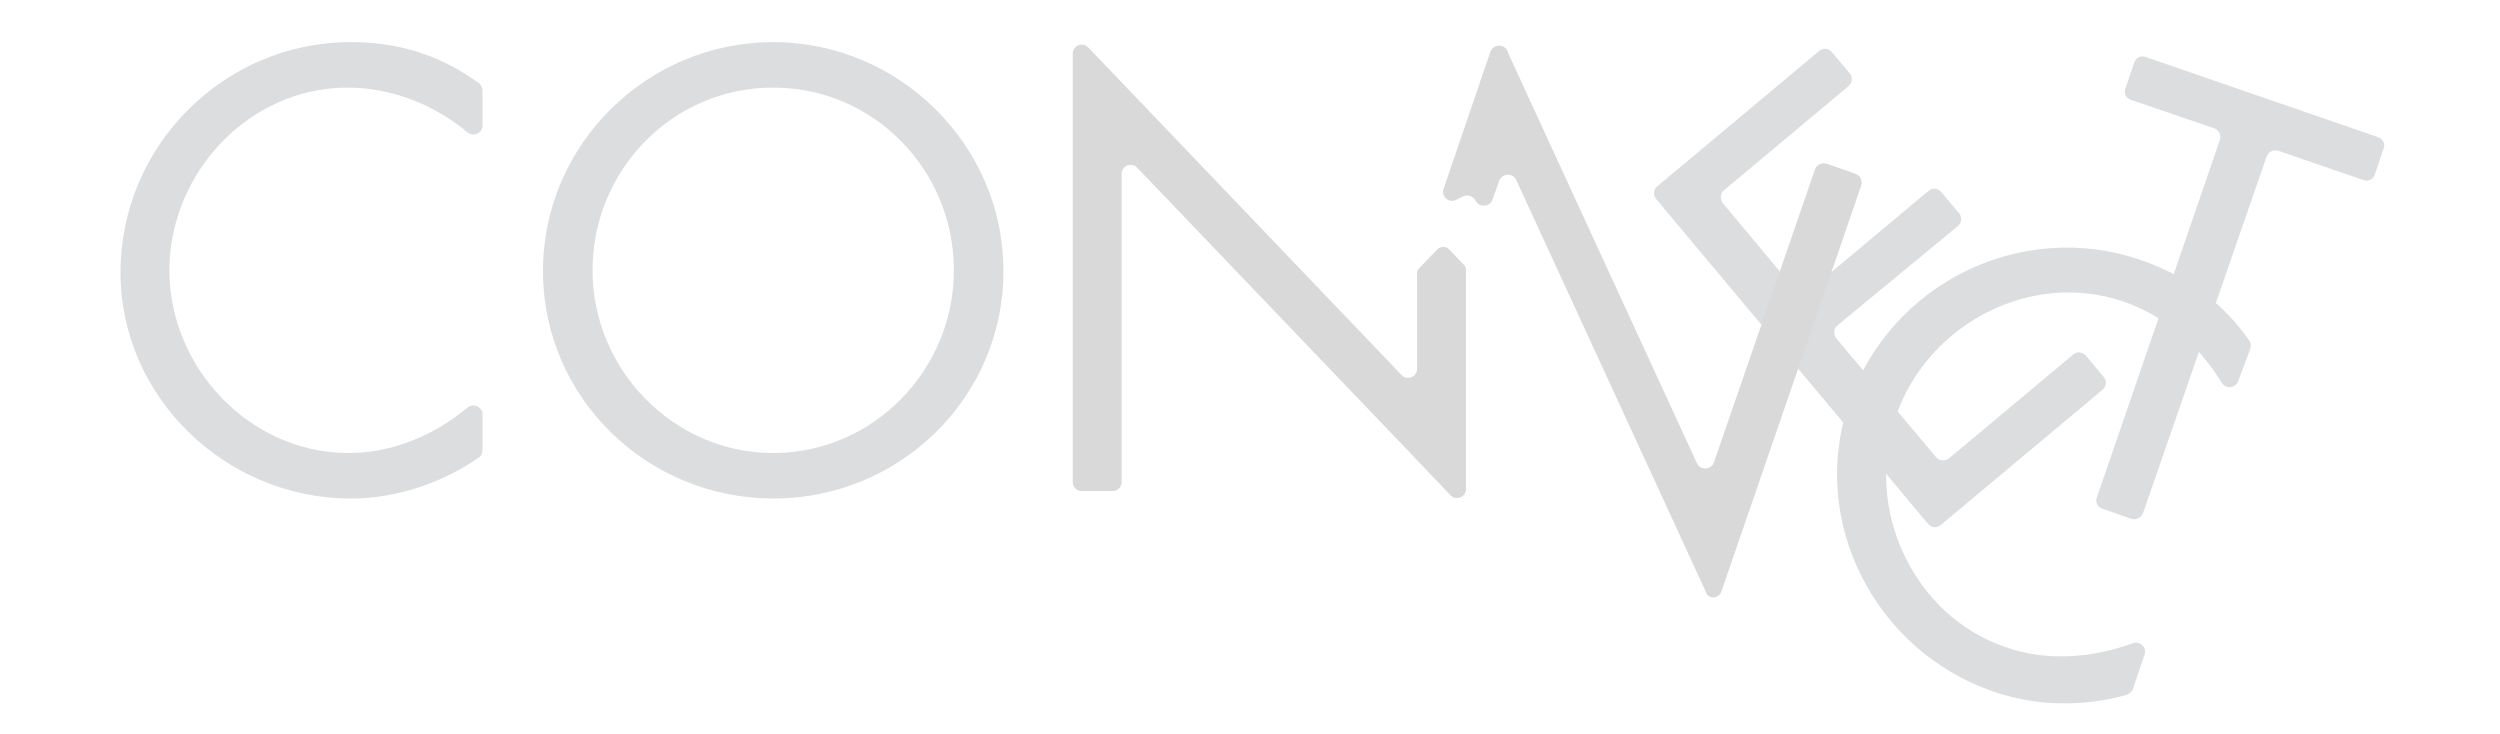
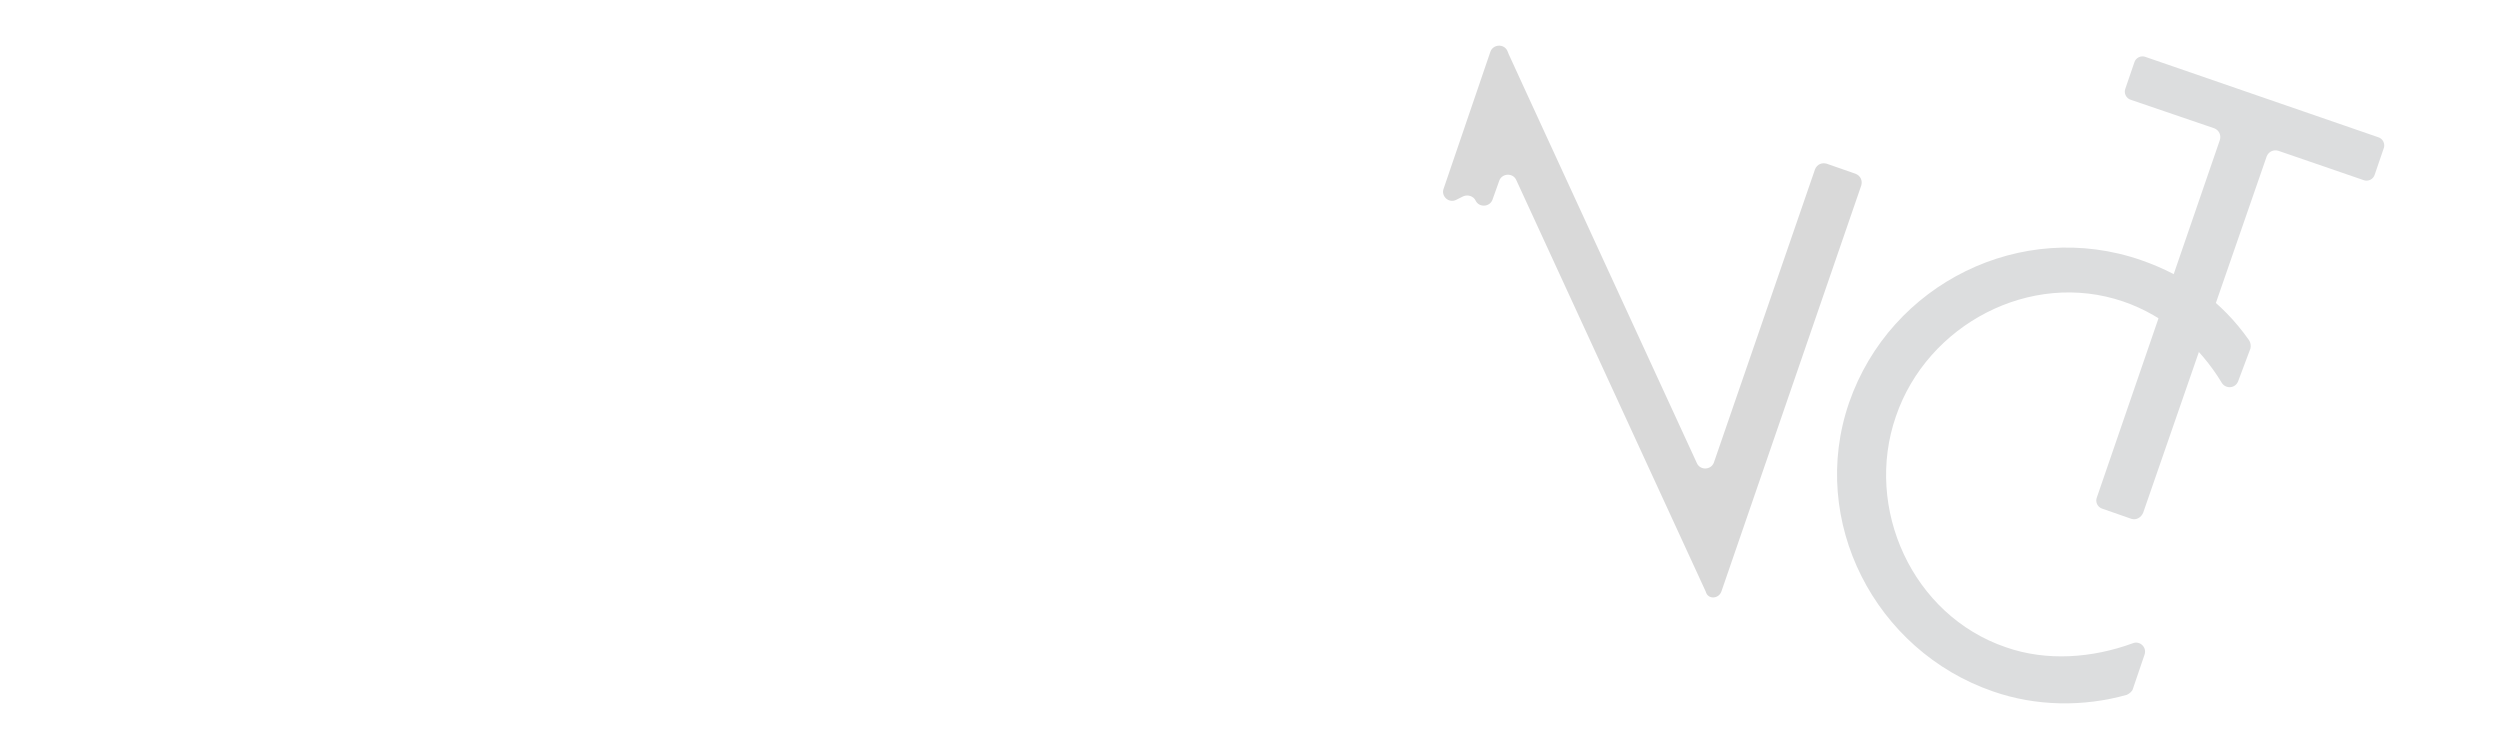
<svg xmlns="http://www.w3.org/2000/svg" version="1.1" id="Layer_1" x="0px" y="0px" viewBox="134 342 343 108" enable-background="new 134 342 343 108" xml:space="preserve" height="98px" width="334px">
  <g>
    <g>
-       <path fill="#DCDDDE" d="M192.5,360.5c0,1.1-1.3,1.7-2.2,1c-4.9-4.1-11.2-6.6-17.7-6.6c-14.5,0-26.2,12.6-26.2,26.9    s11.8,26.9,26.4,26.9c6.4,0,12.6-2.6,17.5-6.7c0.9-0.7,2.2-0.1,2.2,1v5.3c0,0.4-0.2,0.9-0.6,1.1c-5.5,3.8-12.2,6-18.8,6    c-18.4,0-33.9-14.9-33.9-33.3c0-18.6,15.2-33.9,33.9-33.9c7,0,13.2,1.9,18.8,6c0.3,0.2,0.6,0.7,0.6,1.1L192.5,360.5L192.5,360.5z" />
-       <path fill="#DCDDDE" d="M269.2,381.9c0,18.7-15.3,33.5-33.9,33.5c-18.5,0-33.9-14.8-33.9-33.5c0-18.6,15.3-33.7,33.9-33.7    C253.8,348.2,269.2,363.3,269.2,381.9z M208.7,381.8c0,14.6,11.9,26.9,26.6,26.9s26.6-12.2,26.6-26.9c0-14.7-11.7-26.9-26.6-26.9    C220.4,354.9,208.7,367.1,208.7,381.8z" />
-       <path fill="#DCDDDE" d="M365.5,369.4l23.8-19.9c0.6-0.5,1.4-0.4,1.9,0.2l2.6,3.1c0.5,0.6,0.4,1.4-0.2,1.9L375.3,370    c-0.6,0.5-0.6,1.3-0.2,1.9l10.7,12.8c0.5,0.6,1.3,0.6,1.9,0.2l17.7-14.8c0.6-0.5,1.4-0.4,1.9,0.2l2.6,3.1c0.5,0.6,0.4,1.4-0.2,1.9    L392,389.9c-0.6,0.5-0.6,1.3-0.2,1.9l14.7,17.5c0.5,0.6,1.3,0.6,1.9,0.2l18.3-15.3c0.6-0.5,1.4-0.4,1.9,0.2l2.6,3.1    c0.5,0.6,0.4,1.4-0.2,1.9l-23.8,19.9c-0.6,0.5-1.4,0.4-1.9-0.2l-40-47.8C364.8,370.7,364.9,369.8,365.5,369.4z" />
      <path fill="#DCDDDE" d="M451,398.1c-0.4,1.1-1.8,1.2-2.4,0.3c-3.3-5.5-8.4-9.9-14.5-12c-13.7-4.7-28.9,3.4-33.5,16.9    c-4.7,13.5,2.4,29.3,16.2,34c6,2.1,12.7,1.6,18.7-0.6c1-0.4,2.1,0.6,1.7,1.7l-1.7,5c-0.1,0.4-0.5,0.7-0.9,0.9    c-6.4,1.8-13.4,1.7-19.7-0.5c-17.4-6-27.2-25.1-21.2-42.5c6.1-17.6,25.4-27.1,43-21c6.6,2.3,11.9,6.1,15.9,11.8    c0.2,0.3,0.3,0.8,0.2,1.2L451,398.1z" />
      <path fill="#DCDDDE" d="M435.3,418.4l-4.3-1.5c-0.7-0.2-1.1-1-0.8-1.7l18.1-52.6c0.2-0.7-0.1-1.4-0.8-1.7l-12.3-4.2    c-0.7-0.2-1.1-1-0.8-1.7l1.3-3.8c0.2-0.7,1-1.1,1.7-0.8l34.2,11.8c0.7,0.2,1.1,1,0.8,1.7l-1.3,3.8c-0.2,0.7-1,1.1-1.7,0.8    l-12.5-4.3c-0.7-0.2-1.4,0.1-1.7,0.8L437,417.5C436.7,418.2,436,418.6,435.3,418.4z" />
    </g>
    <g>
-       <path fill="#D9D9D9" d="M330.1,382.2v14.1c0,1.2-1.5,1.8-2.3,0.9L281.7,349c-0.8-0.9-2.3-0.3-2.3,0.9V413c0,0.7,0.6,1.3,1.3,1.3    h4.6c0.7,0,1.3-0.6,1.3-1.3v-45.4c0-1.2,1.5-1.8,2.3-0.9l40.2,42l0,0l5.9,6.2c0.8,0.9,2.3,0.3,2.3-0.9v-32.2    c0-0.3-0.1-0.7-0.4-0.9l-2-2.1c-0.5-0.6-1.4-0.6-1.9,0l-2.6,2.7C330.2,381.6,330.1,381.9,330.1,382.2z" />
      <path fill="#D9D9D9" d="M374.9,429.1l20.6-59.8c0.2-0.7-0.1-1.4-0.8-1.7l-4.3-1.5c-0.7-0.2-1.4,0.1-1.7,0.8l-14.9,43.2    c-0.4,1.1-2,1.2-2.5,0.1l-24.9-54.1l0,0l-2.8-6.1l-0.2-0.5c-0.5-1.1-2.1-1-2.5,0.1l-6.9,20.2c-0.4,1.1,0.8,2.2,1.9,1.6l1-0.5    c0.7-0.3,1.5,0,1.8,0.6l0,0c0.5,1.1,2.1,1,2.5-0.1l1-2.8c0.4-1.1,2-1.2,2.5-0.1l27.9,60.6C372.9,430.3,374.5,430.2,374.9,429.1z" />
    </g>
  </g>
</svg>